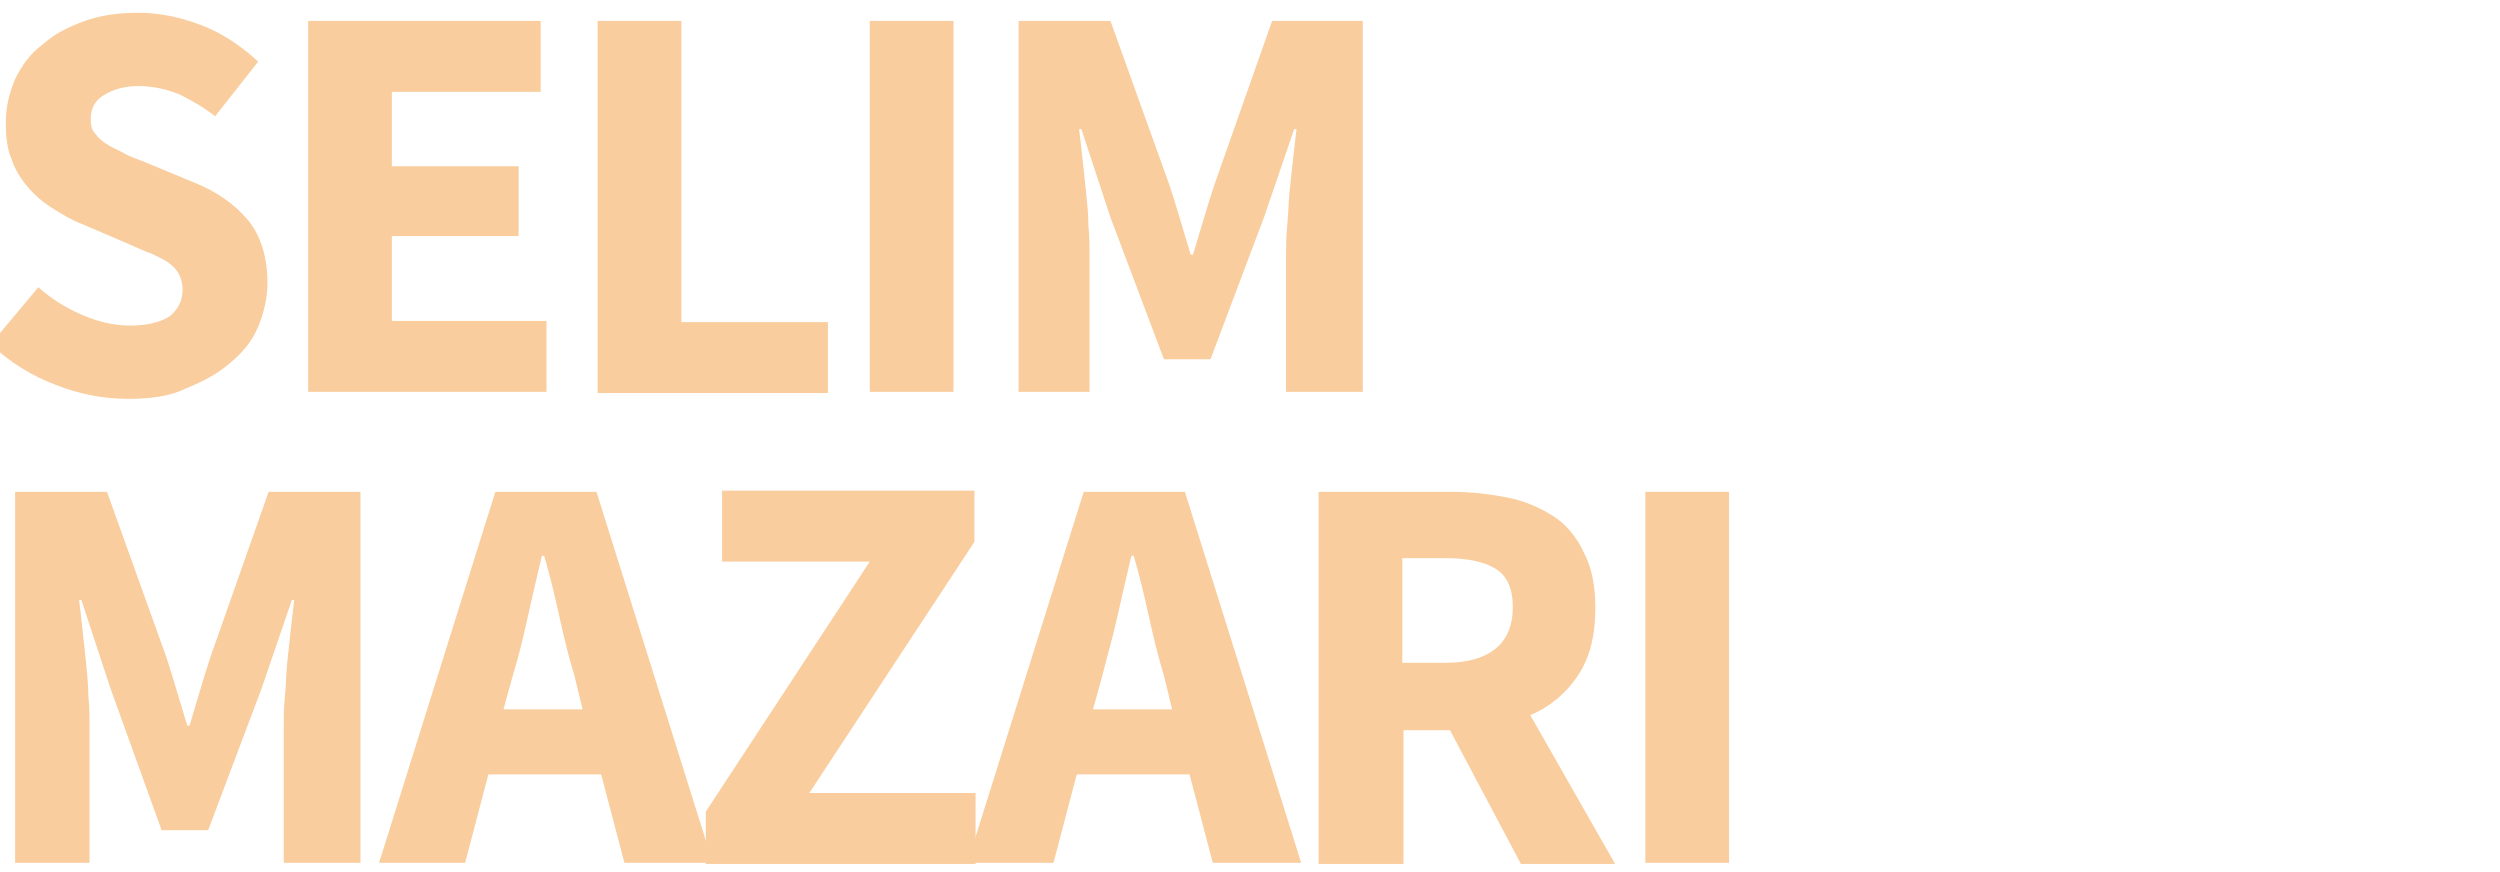
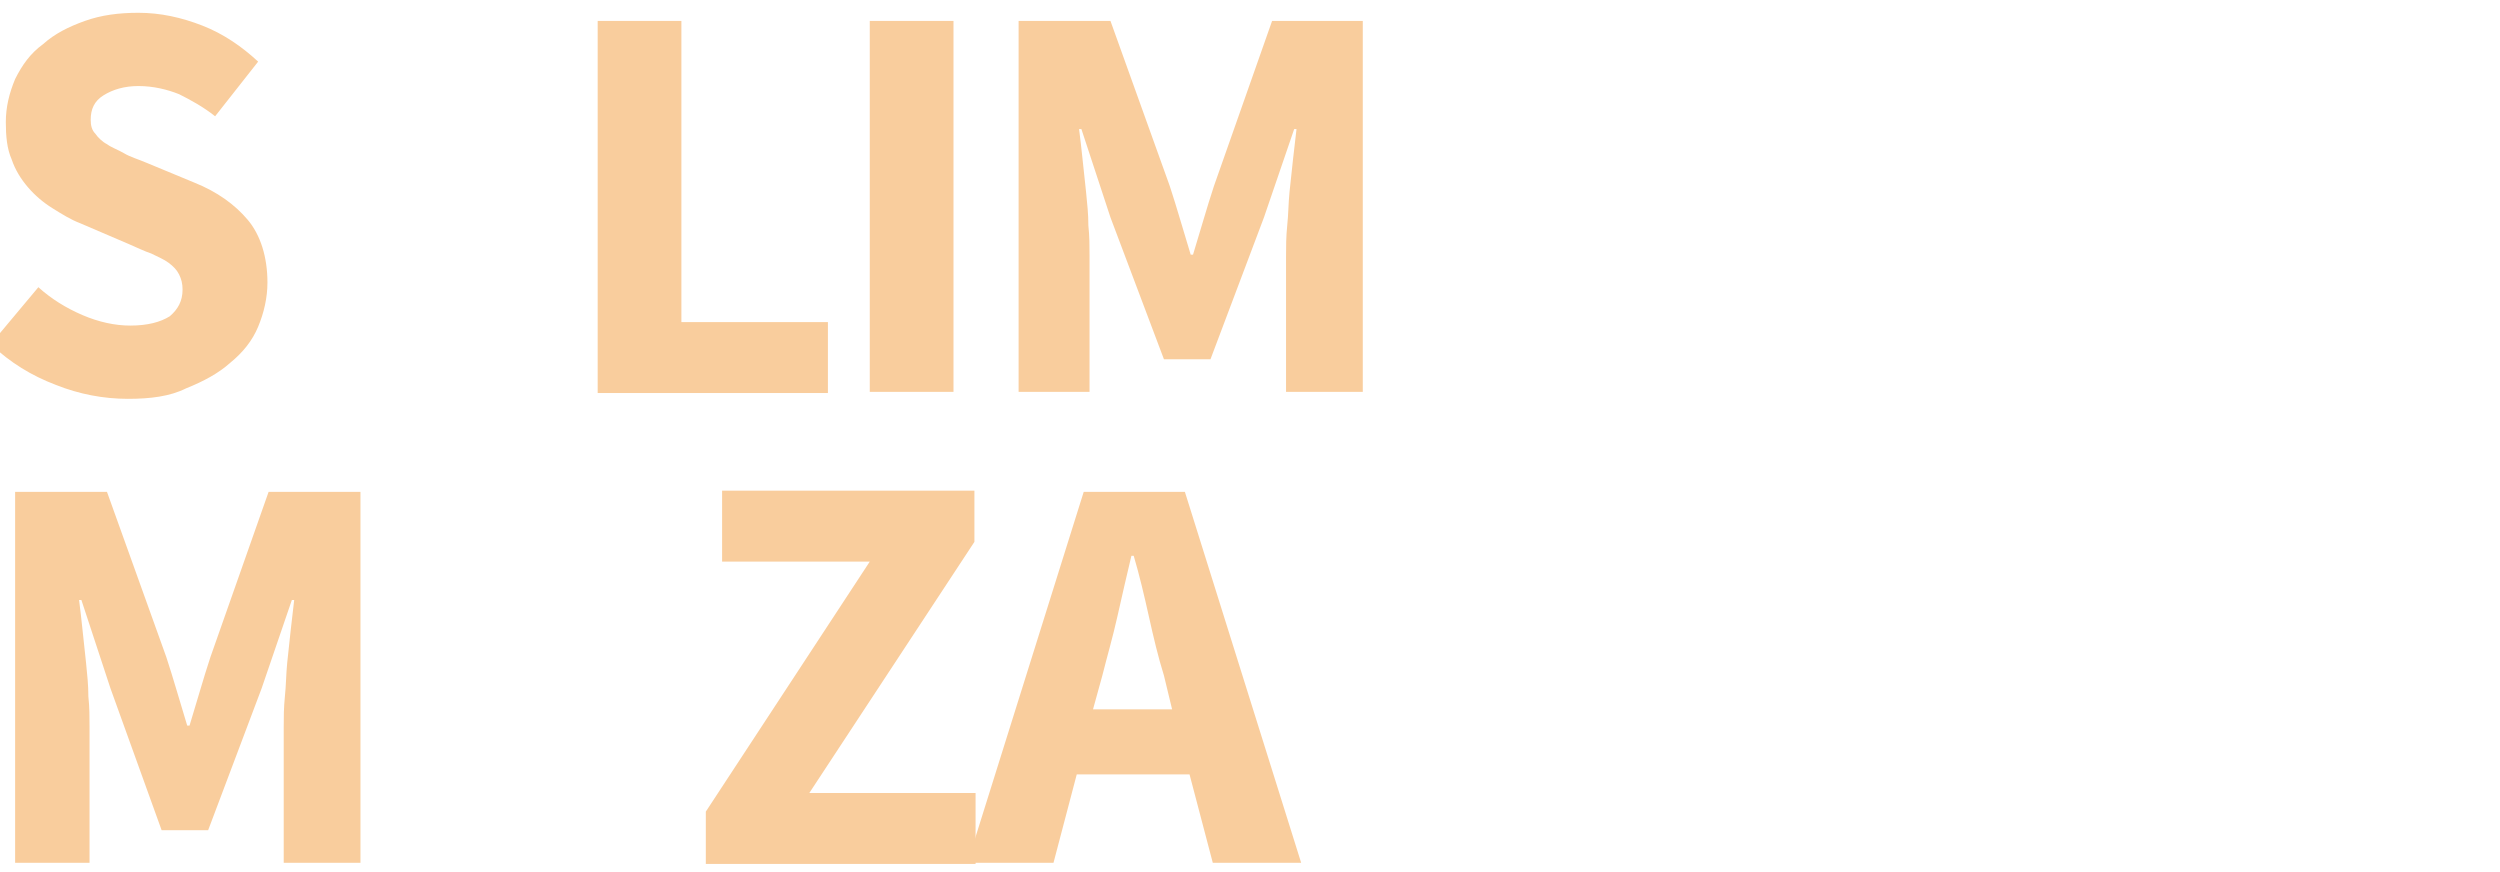
<svg xmlns="http://www.w3.org/2000/svg" version="1.1" id="Calque_1" x="0px" y="0px" viewBox="0 0 215 75" style="enable-background:new 0 0 215 75;" xml:space="preserve">
  <style type="text/css">
	.st0{fill:#F9CD9D;}
</style>
  <g>
    <path class="st0" d="M11,34.3c-2.1,0-4.2-0.4-6.2-1.2c-2.1-0.8-3.9-1.9-5.6-3.5l4.1-4.9c1.1,1,2.4,1.8,3.8,2.4   c1.4,0.6,2.8,0.9,4.1,0.9c1.5,0,2.6-0.3,3.4-0.8c0.7-0.6,1.1-1.3,1.1-2.3c0-0.5-0.1-0.9-0.3-1.3c-0.2-0.4-0.5-0.7-0.9-1   c-0.4-0.3-0.9-0.5-1.5-0.8c-0.6-0.2-1.2-0.5-1.9-0.8l-4.2-1.8c-0.8-0.3-1.6-0.8-2.4-1.3c-0.8-0.5-1.5-1.1-2.1-1.8   c-0.6-0.7-1.1-1.5-1.4-2.4c-0.4-0.9-0.5-2-0.5-3.2c0-1.3,0.3-2.5,0.8-3.7c0.6-1.2,1.3-2.2,2.4-3c1-0.9,2.2-1.5,3.6-2   s2.9-0.7,4.6-0.7c1.9,0,3.7,0.4,5.5,1.1c1.8,0.7,3.4,1.8,4.8,3.1L18.5,10c-1-0.8-2.1-1.4-3.1-1.9c-1-0.4-2.2-0.7-3.5-0.7   c-1.2,0-2.2,0.3-3,0.8s-1.1,1.2-1.1,2.1c0,0.5,0.1,0.9,0.4,1.2c0.2,0.3,0.6,0.7,1,0.9c0.4,0.3,1,0.5,1.5,0.8s1.2,0.5,1.9,0.8   l4.1,1.7c2,0.8,3.5,1.9,4.6,3.2s1.7,3.2,1.7,5.4c0,1.3-0.3,2.6-0.8,3.8c-0.5,1.2-1.3,2.2-2.4,3.1c-1,0.9-2.3,1.6-3.8,2.2   C14.6,34.1,12.9,34.3,11,34.3z" />
-     <path class="st0" d="M26.5,33.7V1.8h20v6.1H33.7v6.4h10.9v6H33.7v7.3H47v6.1H26.5z" />
    <path class="st0" d="M51.4,33.7V1.8h7.2v25.9h12.6v6.1H51.4z" />
    <path class="st0" d="M74.8,33.7V1.8H82v31.9H74.8z" />
    <path class="st0" d="M87.6,33.7V1.8h7.9l5.1,14.2c0.3,0.9,0.6,1.9,0.9,2.9c0.3,1,0.6,2,0.9,3h0.2c0.3-1,0.6-2,0.9-3   c0.3-1,0.6-2,0.9-2.9l5-14.2h7.8v31.9h-6.6V22c0-0.8,0-1.6,0.1-2.6c0.1-0.9,0.1-1.9,0.2-2.9c0.1-1,0.2-1.9,0.3-2.8   c0.1-0.9,0.2-1.8,0.3-2.6h-0.2l-2.6,7.6l-4.6,12.2h-4l-4.6-12.2l-2.5-7.6h-0.2c0.1,0.8,0.2,1.6,0.3,2.6c0.1,0.9,0.2,1.9,0.3,2.8   c0.1,1,0.2,1.9,0.2,2.9c0.1,0.9,0.1,1.8,0.1,2.6v11.7H87.6z" />
    <path class="st0" d="M1.3,74.2V42.3h7.9l5.1,14.2c0.3,0.9,0.6,1.9,0.9,2.9s0.6,2,0.9,3h0.2c0.3-1,0.6-2,0.9-3c0.3-1,0.6-2,0.9-2.9   l5-14.2H31v31.9h-6.6V62.5c0-0.8,0-1.6,0.1-2.6c0.1-0.9,0.1-1.9,0.2-2.9c0.1-1,0.2-1.9,0.3-2.8c0.1-0.9,0.2-1.8,0.3-2.6h-0.2   l-2.6,7.6l-4.6,12.2h-4L9.5,59.2L7,51.6H6.8c0.1,0.8,0.2,1.6,0.3,2.6c0.1,0.9,0.2,1.9,0.3,2.8c0.1,1,0.2,1.9,0.2,2.9   c0.1,0.9,0.1,1.8,0.1,2.6v11.7H1.3z" />
-     <path class="st0" d="M32.6,74.2l10-31.9h8.7l10,31.9h-7.6l-2-7.6h-9.7l-2,7.6H32.6z M44.1,58.1L43.3,61h6.8l-0.7-2.9   c-0.5-1.6-0.9-3.3-1.3-5.1c-0.4-1.8-0.8-3.5-1.3-5.2h-0.2c-0.4,1.7-0.8,3.4-1.2,5.2C45,54.8,44.6,56.5,44.1,58.1z" />
    <path class="st0" d="M60.7,74.2v-4.4l14.1-21.5H62.1v-6.1h21.7v4.4L69.6,68.2h14.3v6.1H60.7z" />
    <path class="st0" d="M83.2,74.2l10-31.9h8.7l10,31.9h-7.6l-2-7.6h-9.7l-2,7.6H83.2z M94.8,58.1L94,61h6.8l-0.7-2.9   c-0.5-1.6-0.9-3.3-1.3-5.1c-0.4-1.8-0.8-3.5-1.3-5.2h-0.2c-0.4,1.7-0.8,3.4-1.2,5.2C95.7,54.8,95.2,56.5,94.8,58.1z" />
-     <path class="st0" d="M113.4,74.2V42.3h11.5c1.7,0,3.3,0.2,4.8,0.5c1.5,0.3,2.8,0.9,3.9,1.6s2,1.8,2.6,3.1c0.7,1.3,1,2.9,1,4.8   c0,2.4-0.5,4.3-1.5,5.8c-1,1.5-2.4,2.7-4.1,3.4l7.3,12.8h-8.1l-6.1-11.5h-4v11.5H113.4z M120.6,57h3.7c1.9,0,3.3-0.4,4.3-1.2   c1-0.8,1.5-2,1.5-3.6c0-1.6-0.5-2.7-1.5-3.3c-1-0.6-2.4-0.9-4.3-0.9h-3.7V57z" />
-     <path class="st0" d="M141.5,74.2V42.3h7.2v31.9H141.5z" />
  </g>
</svg>